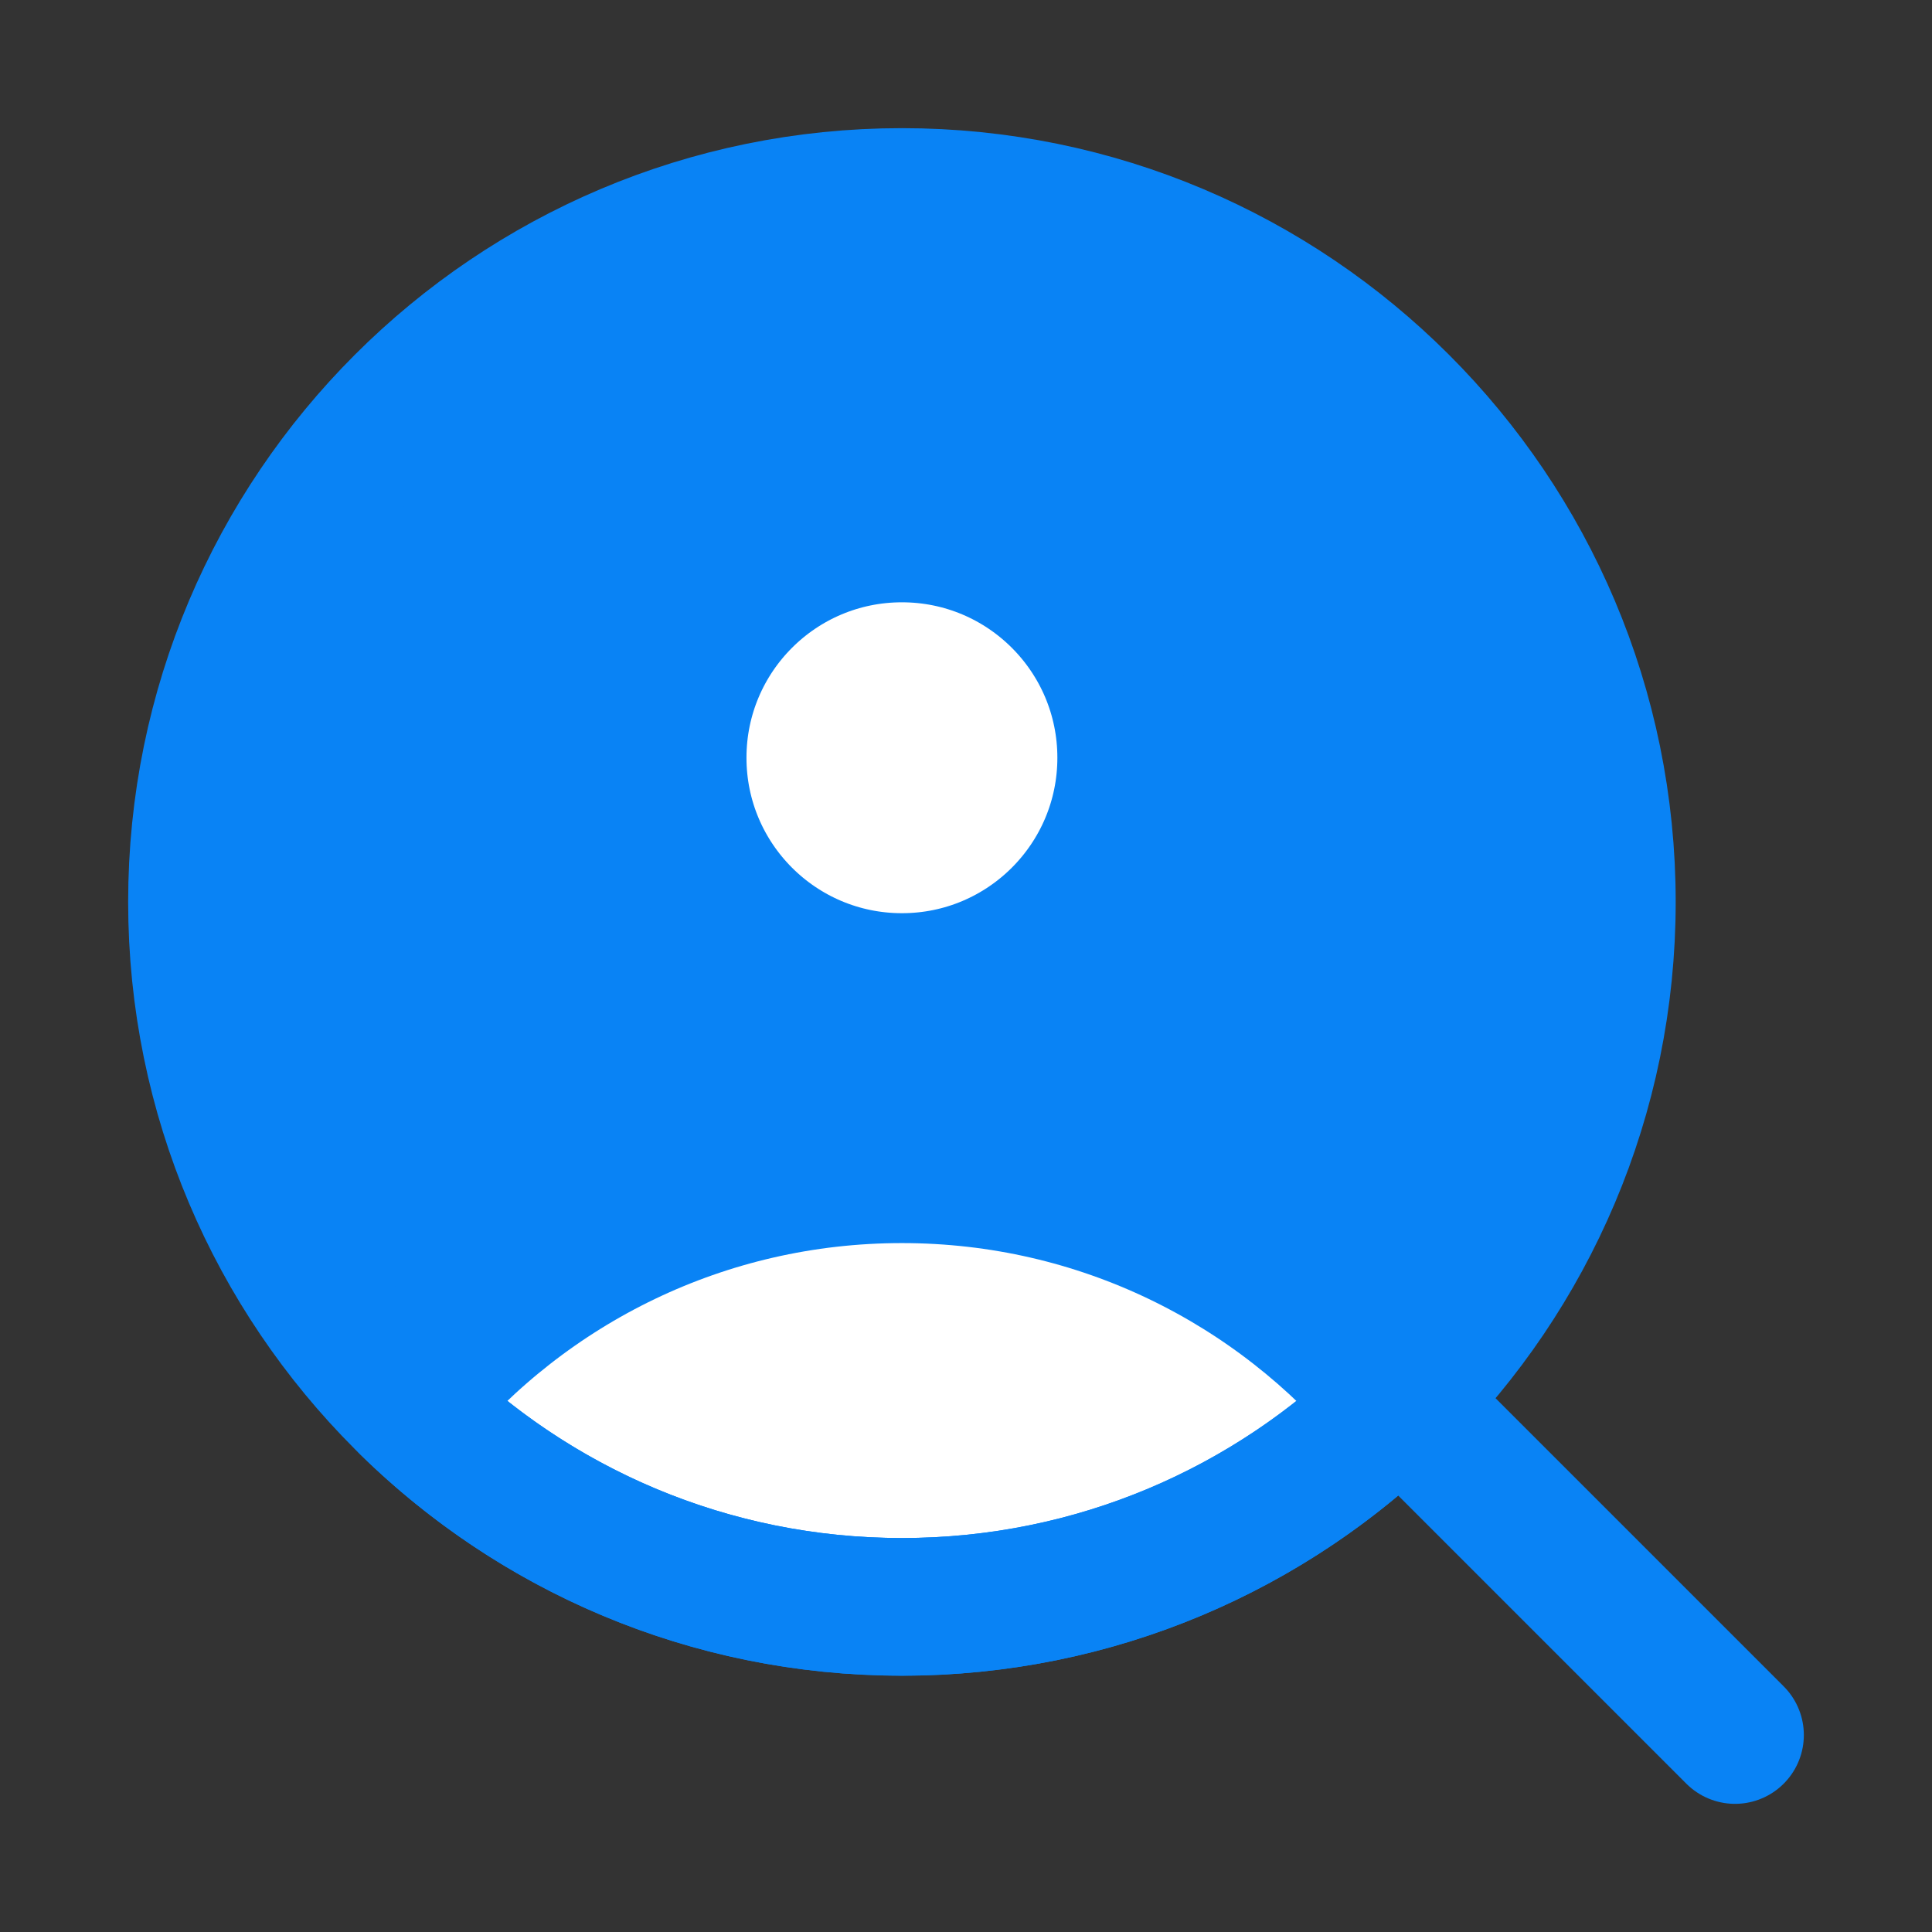
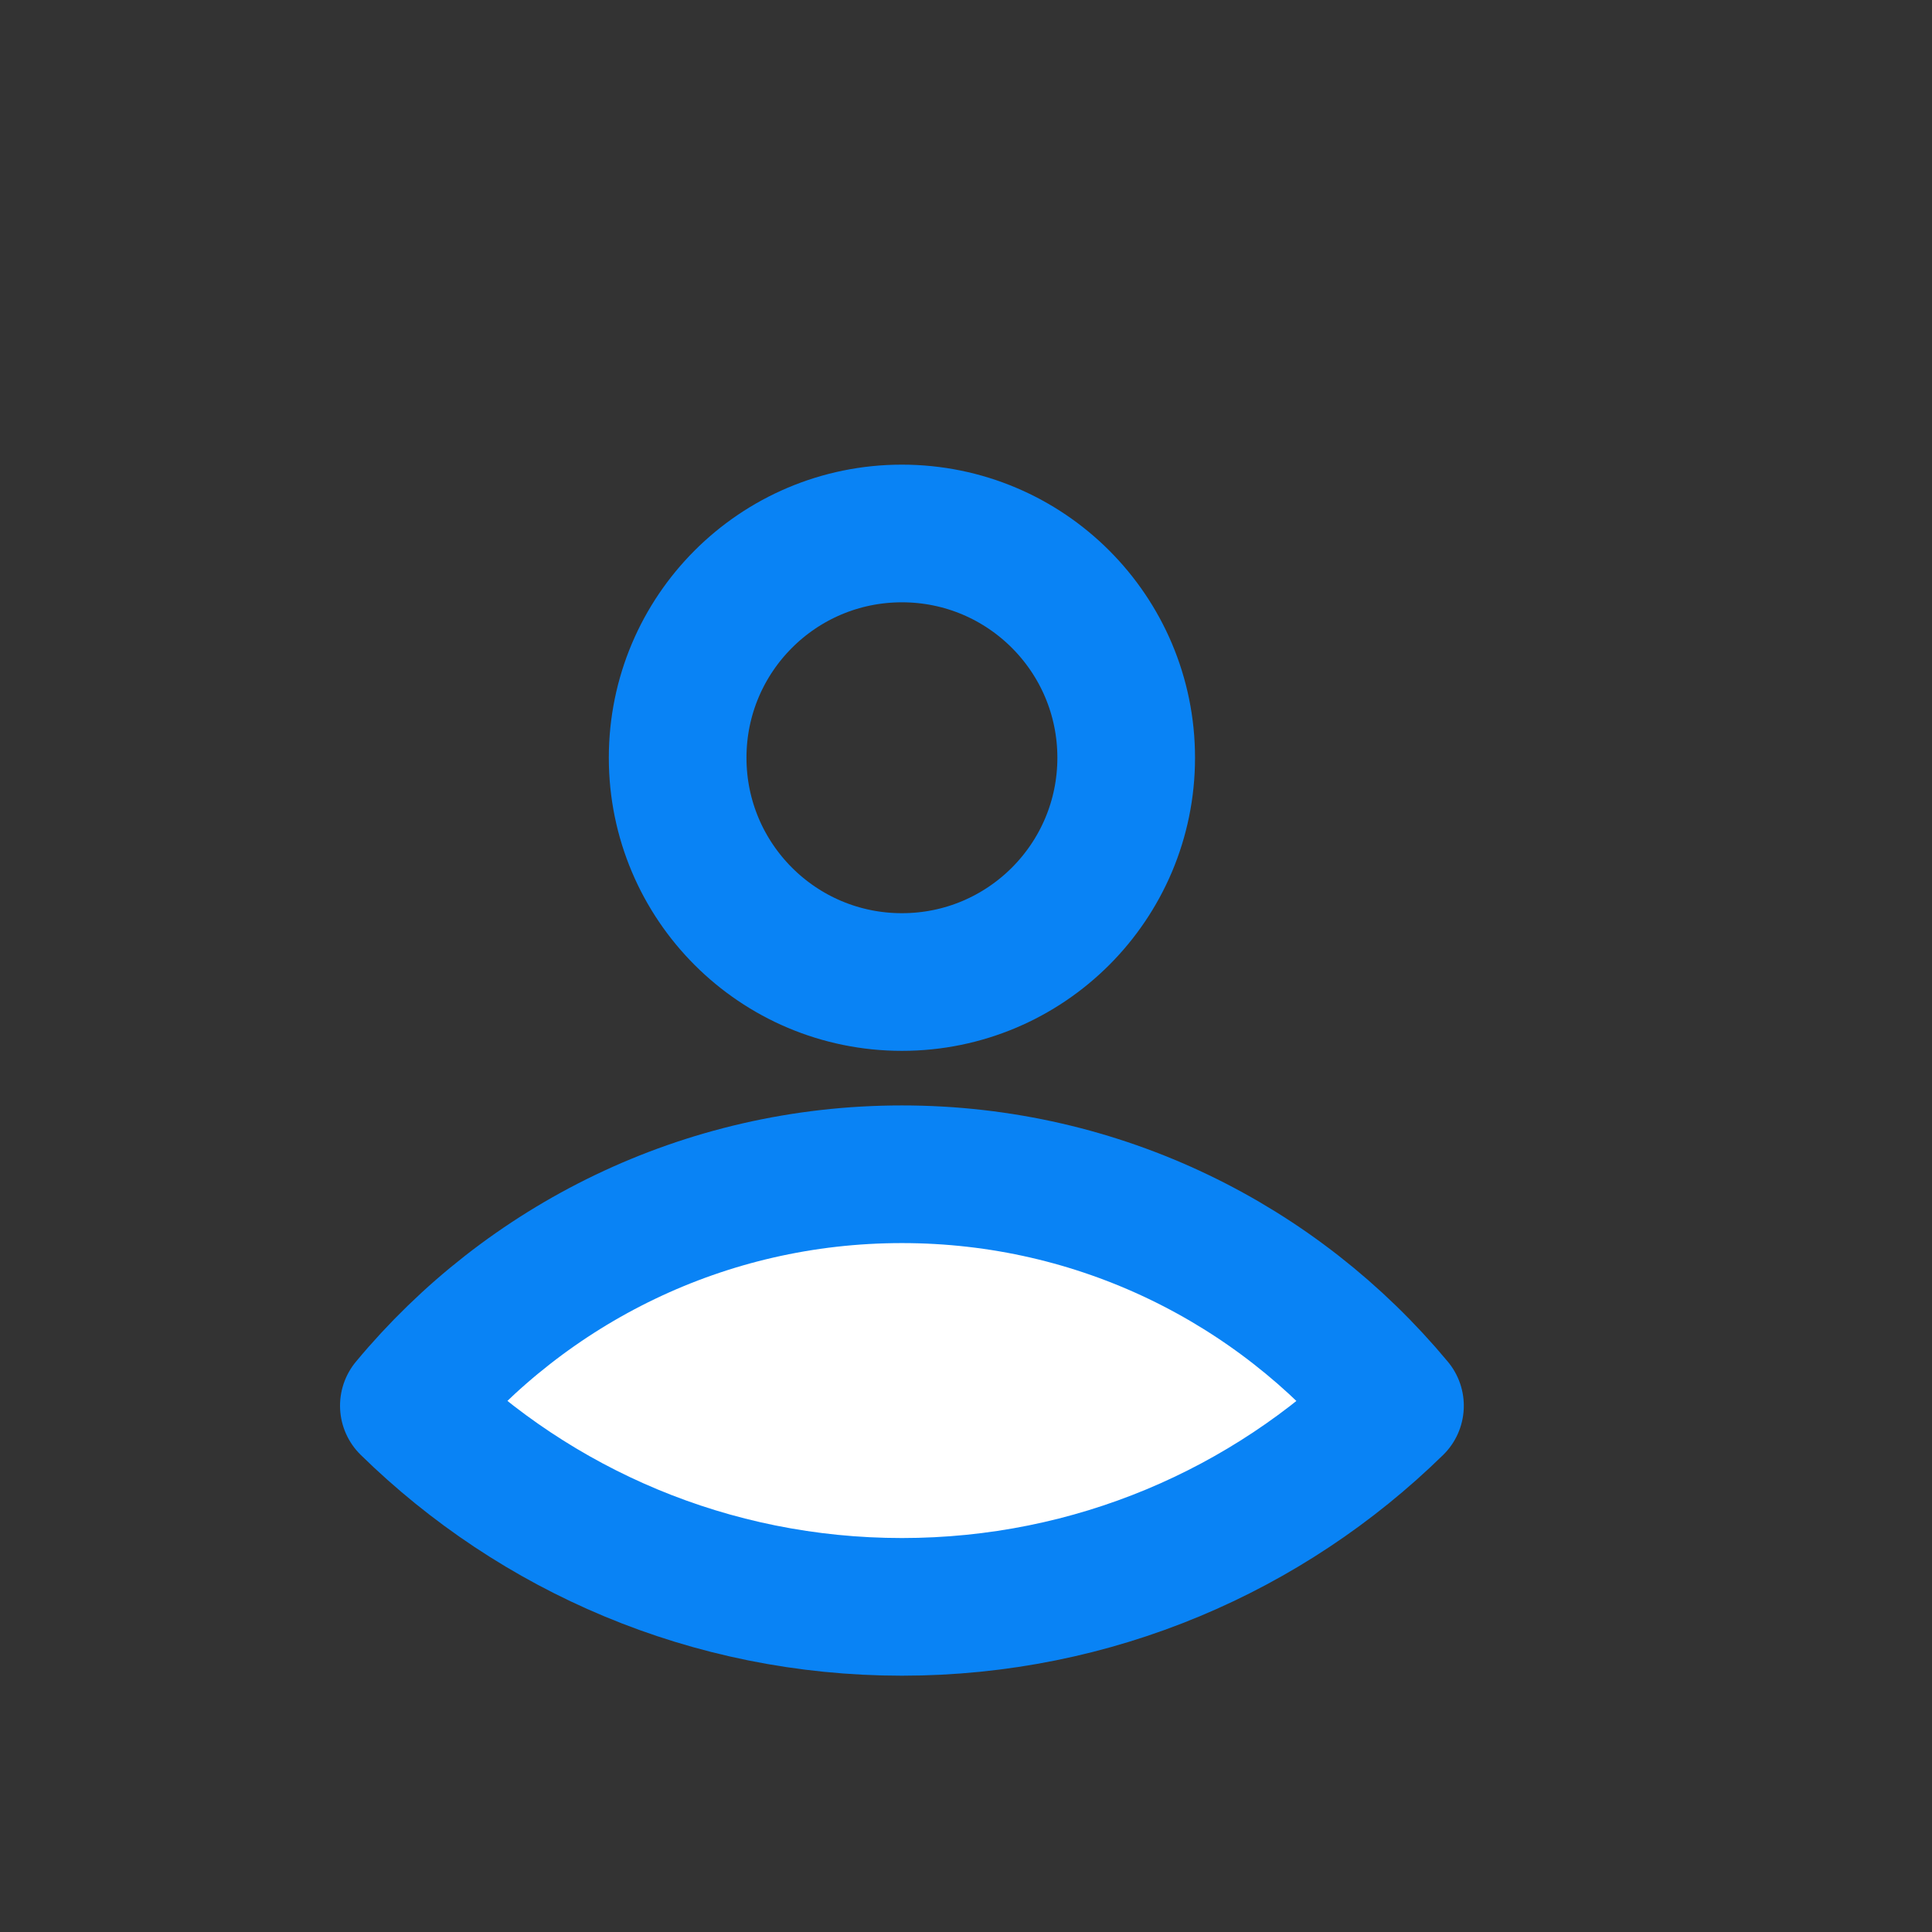
<svg xmlns="http://www.w3.org/2000/svg" fill="none" viewBox="-0.855 -0.855 24 24" id="User-Search--Streamline-Core" height="24" width="24">
  <rect x="-0.855" y="-0.855" width="24" height="24" fill="#333333" stroke="none" />
  <desc>
    User Search Streamline Icon: https://streamlinehq.com
  </desc>
  <g id="user-search--close-geometric-human-person-search-user">
-     <path id="Vector" fill="#0983f51a" d="M10.349 19.106C15.185 19.106 19.106 15.185 19.106 10.349S15.185 1.592 10.349 1.592 1.592 5.513 1.592 10.349 5.513 19.106 10.349 19.106Z" stroke-width="1.71" />
-     <path id="Vector_2" fill="#ffffff" d="M10.349 11.344c1.539 0 2.786 -1.247 2.786 -2.786s-1.247 -2.786 -2.786 -2.786 -2.786 1.247 -2.786 2.786 1.247 2.786 2.786 2.786Z" stroke-width="1.71" />
    <path id="Vector_3" fill="#ffffff" d="M10.349 19.106c2.384 0 4.546 -0.953 6.125 -2.498C15.013 14.851 12.812 13.732 10.349 13.732c-2.463 0 -4.665 1.118 -6.125 2.875C5.803 18.153 7.965 19.106 10.349 19.106Z" stroke-width="1.71" />
    <path id="Vector_4" stroke="#0983f5" stroke-linecap="round" stroke-linejoin="round" d="M10.349 11.344c1.539 0 2.786 -1.247 2.786 -2.786s-1.247 -2.786 -2.786 -2.786 -2.786 1.247 -2.786 2.786 1.247 2.786 2.786 2.786Z" stroke-width="1.71" />
    <path id="Vector_5" stroke="#0983f5" stroke-linecap="round" stroke-linejoin="round" d="M10.349 19.106c2.384 0 4.546 -0.953 6.125 -2.498C15.013 14.851 12.812 13.732 10.349 13.732c-2.463 0 -4.665 1.118 -6.125 2.875C5.803 18.153 7.965 19.106 10.349 19.106Z" stroke-width="1.71" />
-     <path id="Vector_6" stroke="#0983f5" stroke-linecap="round" stroke-linejoin="round" d="m16.541 16.541 4.157 4.157" stroke-width="1.71" />
-     <path id="Vector_7" stroke="#0983f5" stroke-linecap="round" stroke-linejoin="round" d="M10.349 19.106C15.185 19.106 19.106 15.185 19.106 10.349S15.185 1.592 10.349 1.592 1.592 5.513 1.592 10.349 5.513 19.106 10.349 19.106Z" stroke-width="1.71" />
  </g>
</svg>